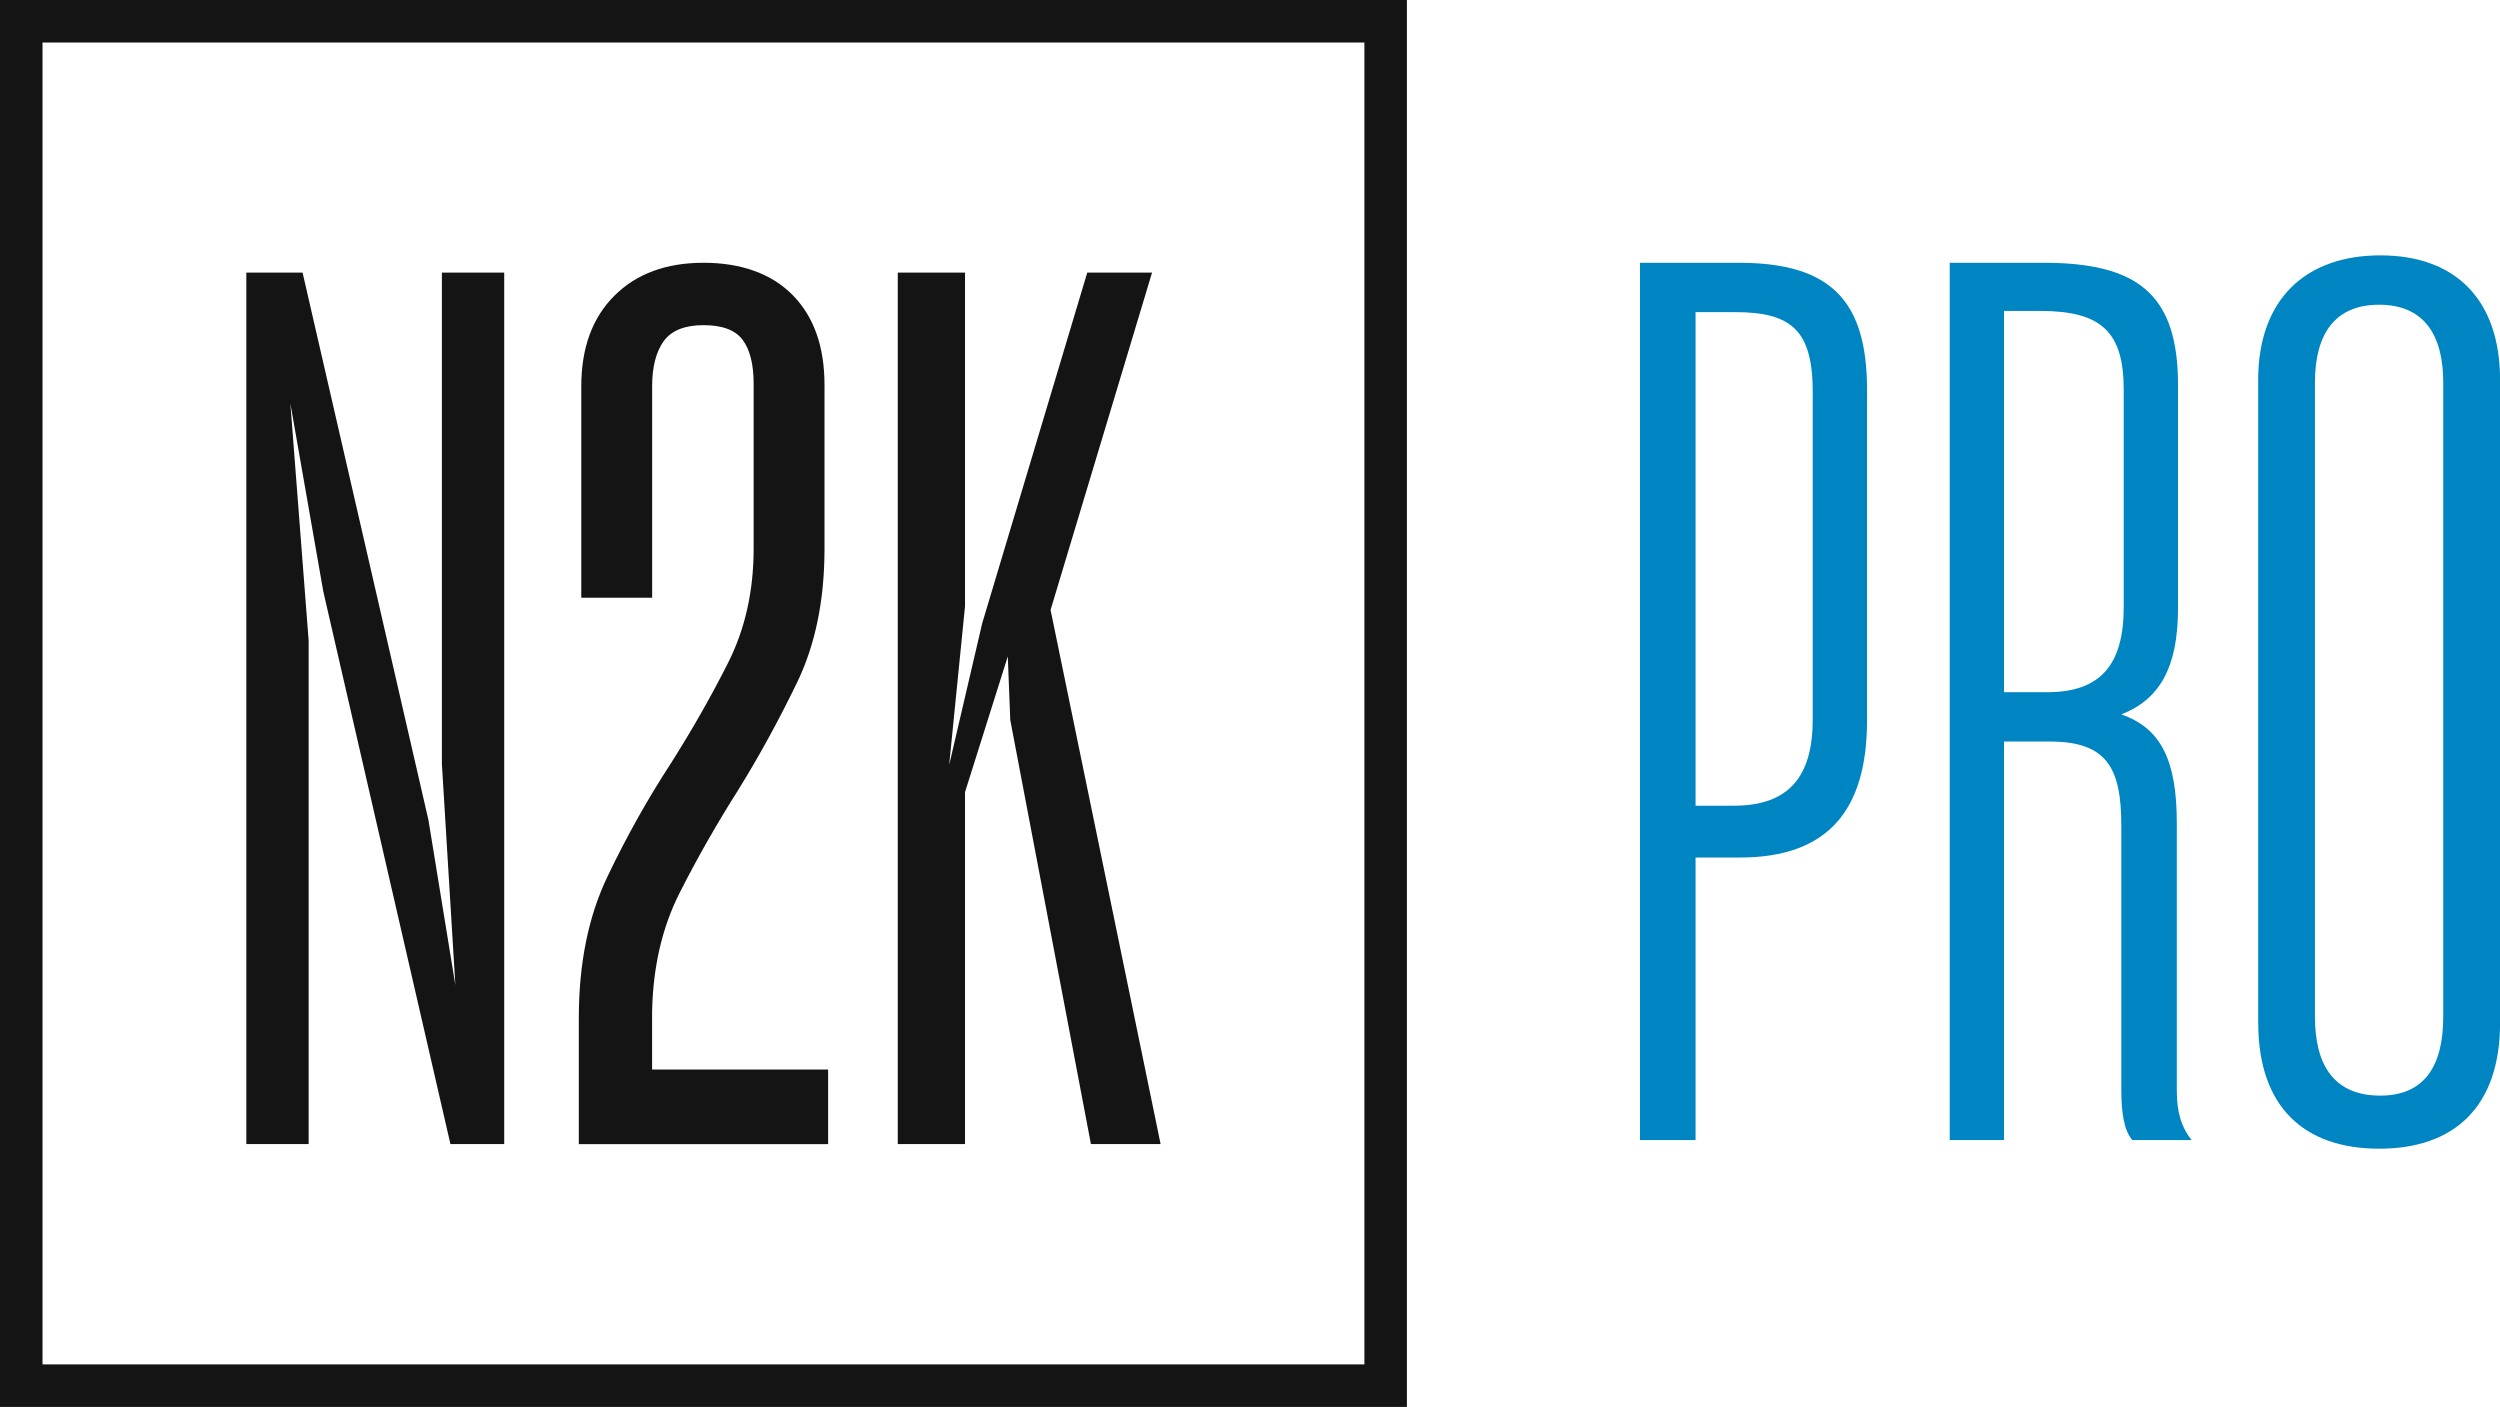
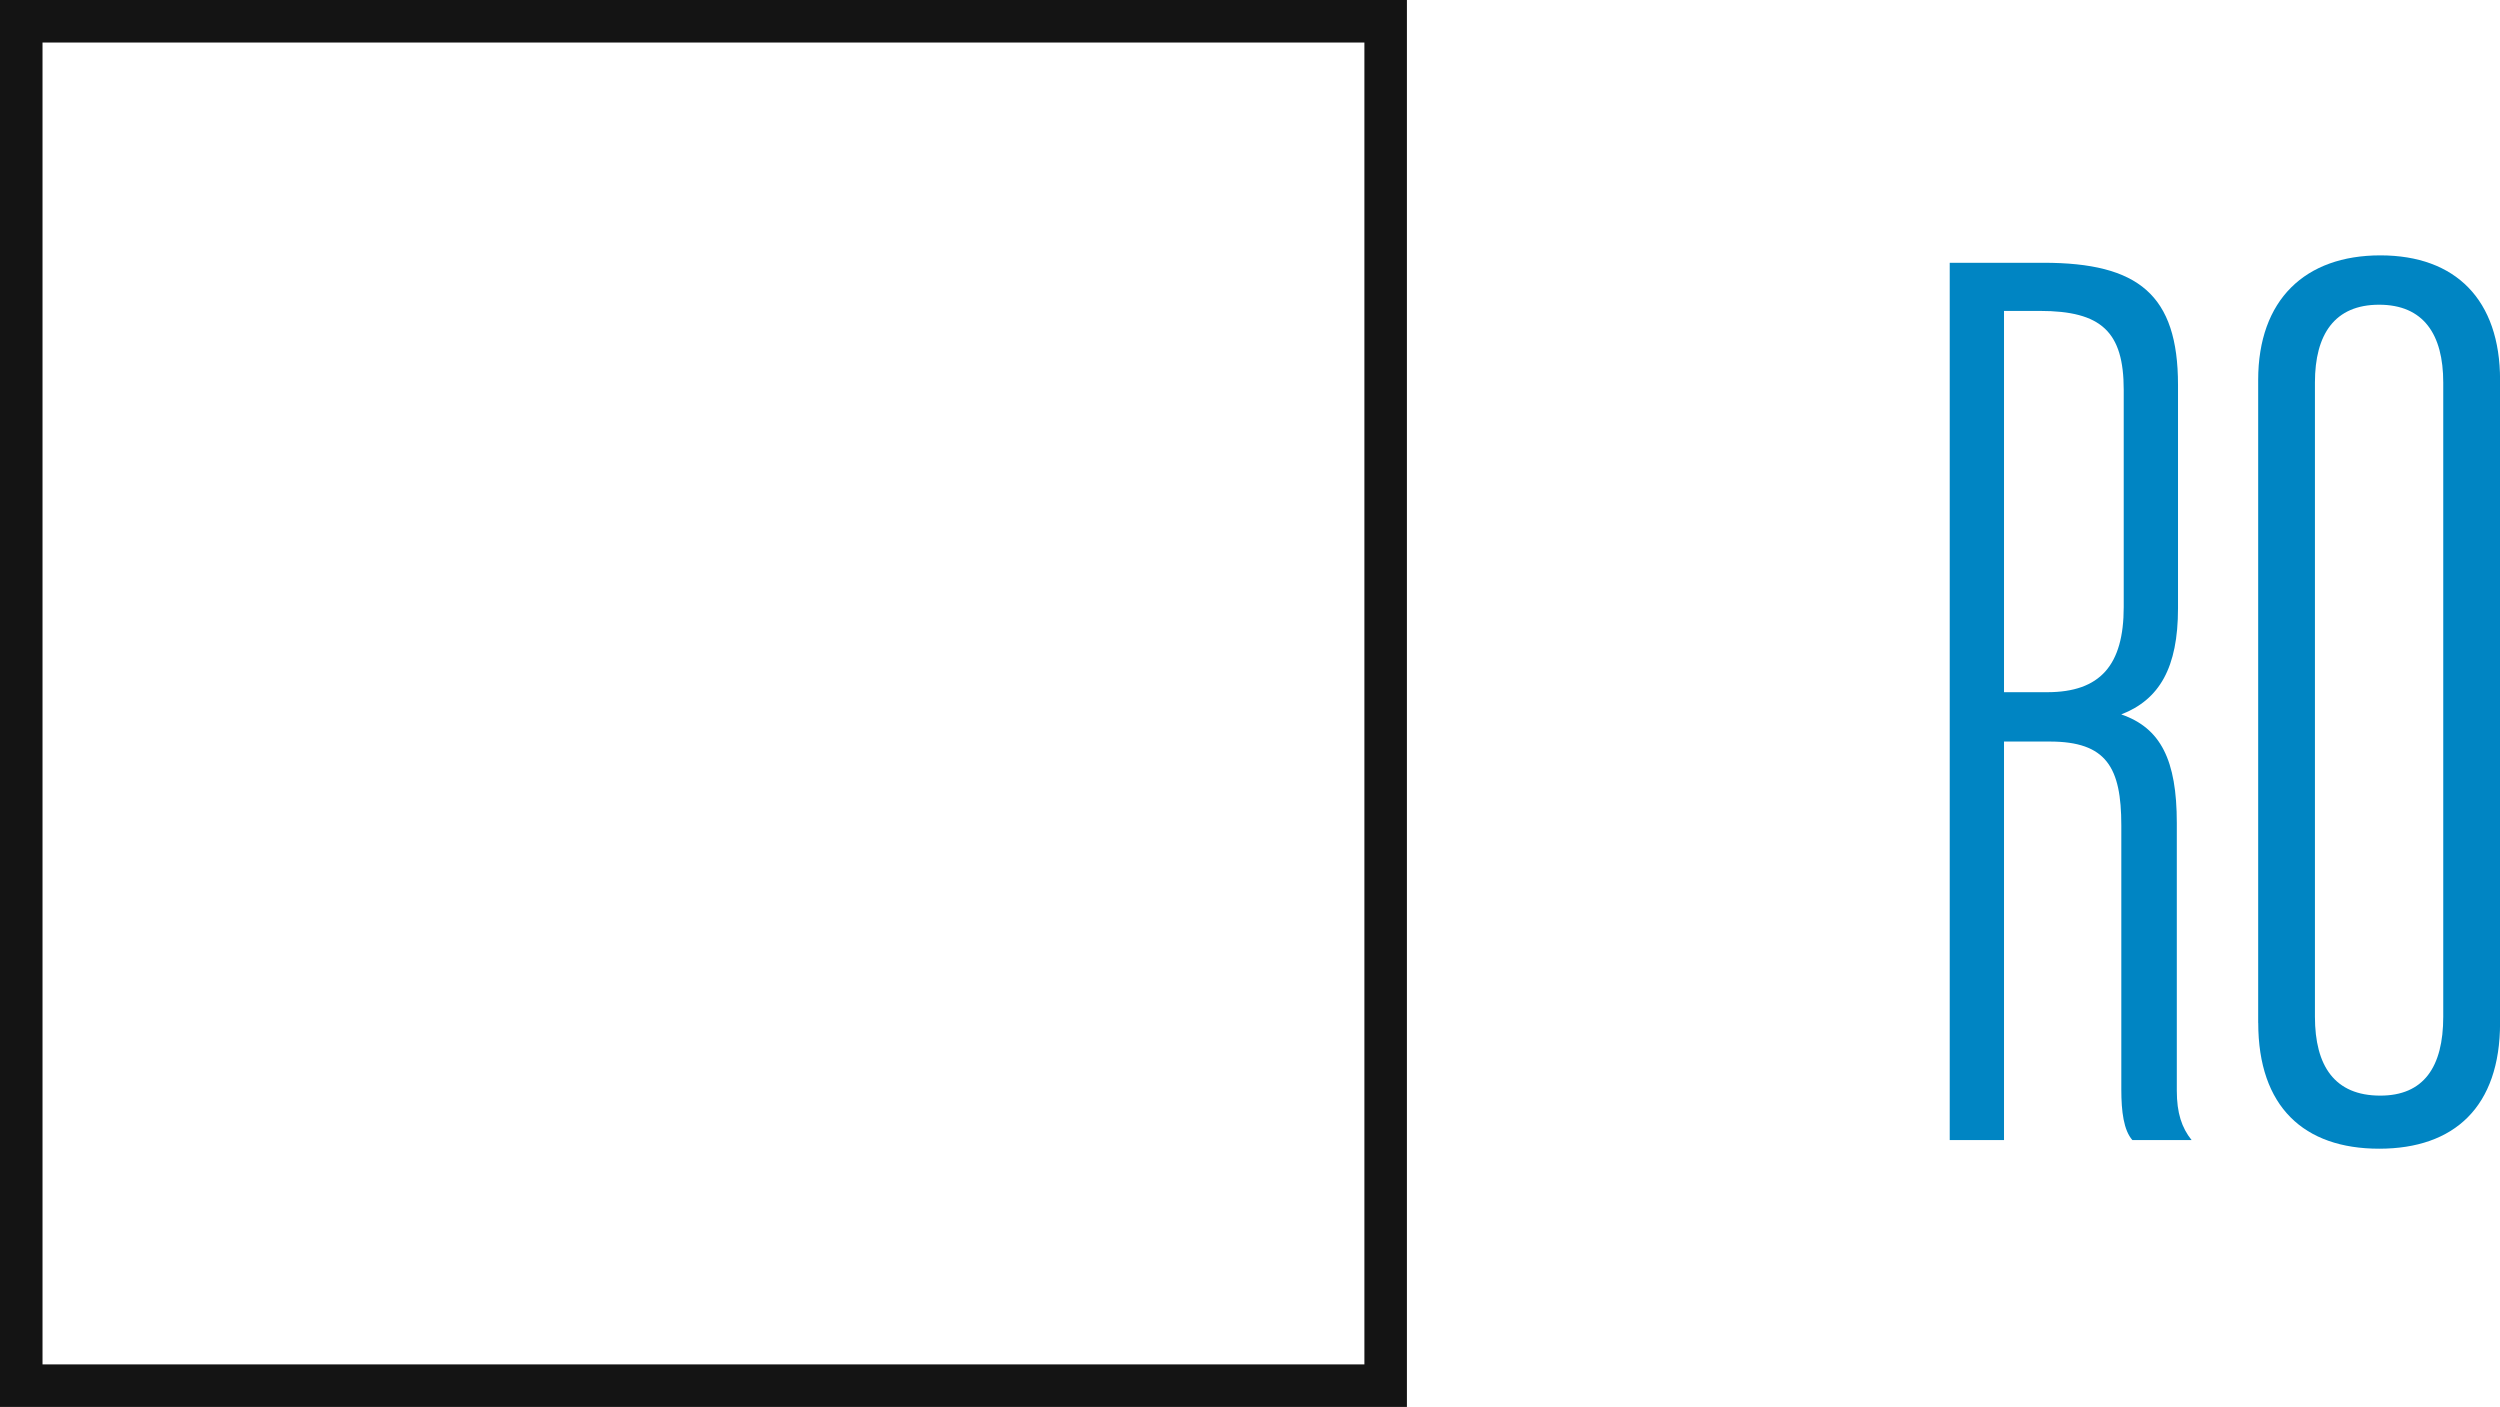
<svg xmlns="http://www.w3.org/2000/svg" id="Layer_1" viewBox="0 0 395.12 222.36">
  <defs>
    <style>.cls-1{fill:#141414;}.cls-1,.cls-2{stroke-width:0px;}.cls-2{fill:#0085c3;}</style>
  </defs>
-   <polygon class="cls-1" points="48.78 180.82 38.93 180.82 38.93 43.08 47.82 43.08 67.72 129.63 71.97 155.71 69.84 120.74 69.84 43.08 79.69 43.08 79.69 180.82 71.19 180.82 51.1 93.5 45.89 63.75 48.78 101.23 48.78 180.82" />
-   <path class="cls-1" d="m91.48,180.82v-19.9c0-8.63,1.51-16.09,4.54-22.41,3.02-6.31,6.34-12.23,9.95-17.77,3.35-5.28,6.38-10.59,9.08-15.94,2.7-5.34,4.06-11.36,4.06-18.06v-26.08c0-3.09-.58-5.41-1.74-6.95-1.16-1.55-3.22-2.32-6.18-2.32s-5.06.84-6.28,2.51c-1.22,1.68-1.84,4.06-1.84,7.15v33.42h-11.2v-33.42c0-6.06,1.74-10.82,5.22-14.3,3.48-3.48,8.18-5.22,14.1-5.22s10.75,1.71,14.1,5.12c3.35,3.41,5.02,8.15,5.02,14.2v25.89c0,8.11-1.45,15.17-4.35,21.16-2.9,5.99-6.02,11.69-9.37,17.09-3.35,5.28-6.41,10.66-9.18,16.13-2.77,5.47-4.22,11.75-4.35,18.84v9.08h27.82v11.79h-39.41Z" />
-   <polygon class="cls-1" points="159.28 103.74 152.52 125.19 152.52 180.82 141.89 180.82 141.89 43.08 152.52 43.08 152.52 95.82 150.01 120.93 155.23 98.53 171.84 43.08 182.08 43.08 166.04 96.4 183.43 180.82 172.42 180.82 159.67 113.79 159.28 103.74" />
  <path class="cls-1" d="m6.72,6.72h208.92v208.92H6.72V6.72ZM0,222.36h222.36V0H0v222.36Z" />
-   <path class="cls-2" d="m267.98,135.53v44.66h-8.78V41.53h15.6c14.63,0,20.28,6.05,20.28,20.09v52.26c0,14.24-6.24,21.65-20.09,21.65h-7.02Zm0-86.19v78h6.04c8.78,0,12.48-4.68,12.48-13.65v-51.68c0-9.75-3.31-12.68-12.29-12.68h-6.24Z" />
  <path class="cls-2" d="m316.73,117.2v62.99h-8.58V41.53h14.82c15.02,0,21.26,5.07,21.26,19.31v35.3c0,9.36-2.92,14.43-8.97,16.77,6.24,2.15,8.78,7.21,8.78,17.16v42.32c0,3.51.78,5.85,2.34,7.8h-9.36c-1.37-1.56-1.75-4.49-1.75-8v-41.73c0-9.17-2.34-13.26-11.31-13.26h-7.22Zm0-68.06v60.26h6.83c8.39,0,12.09-4.29,12.09-13.46v-34.32c0-9.17-3.51-12.48-13.26-12.48h-5.66Z" />
  <path class="cls-2" d="m356.9,161.66V60.06c0-12.68,7.41-19.7,19.31-19.7s18.92,7.02,18.92,19.7v101.6c0,13.26-7.22,19.89-19.11,19.89s-19.11-6.63-19.11-19.89Zm29.25-.98V60.45c0-7.61-3.12-12.29-10.14-12.29s-10.14,4.68-10.14,12.29v100.23c0,7.8,3.12,12.48,10.33,12.48,6.83,0,9.95-4.48,9.95-12.48Z" />
</svg>